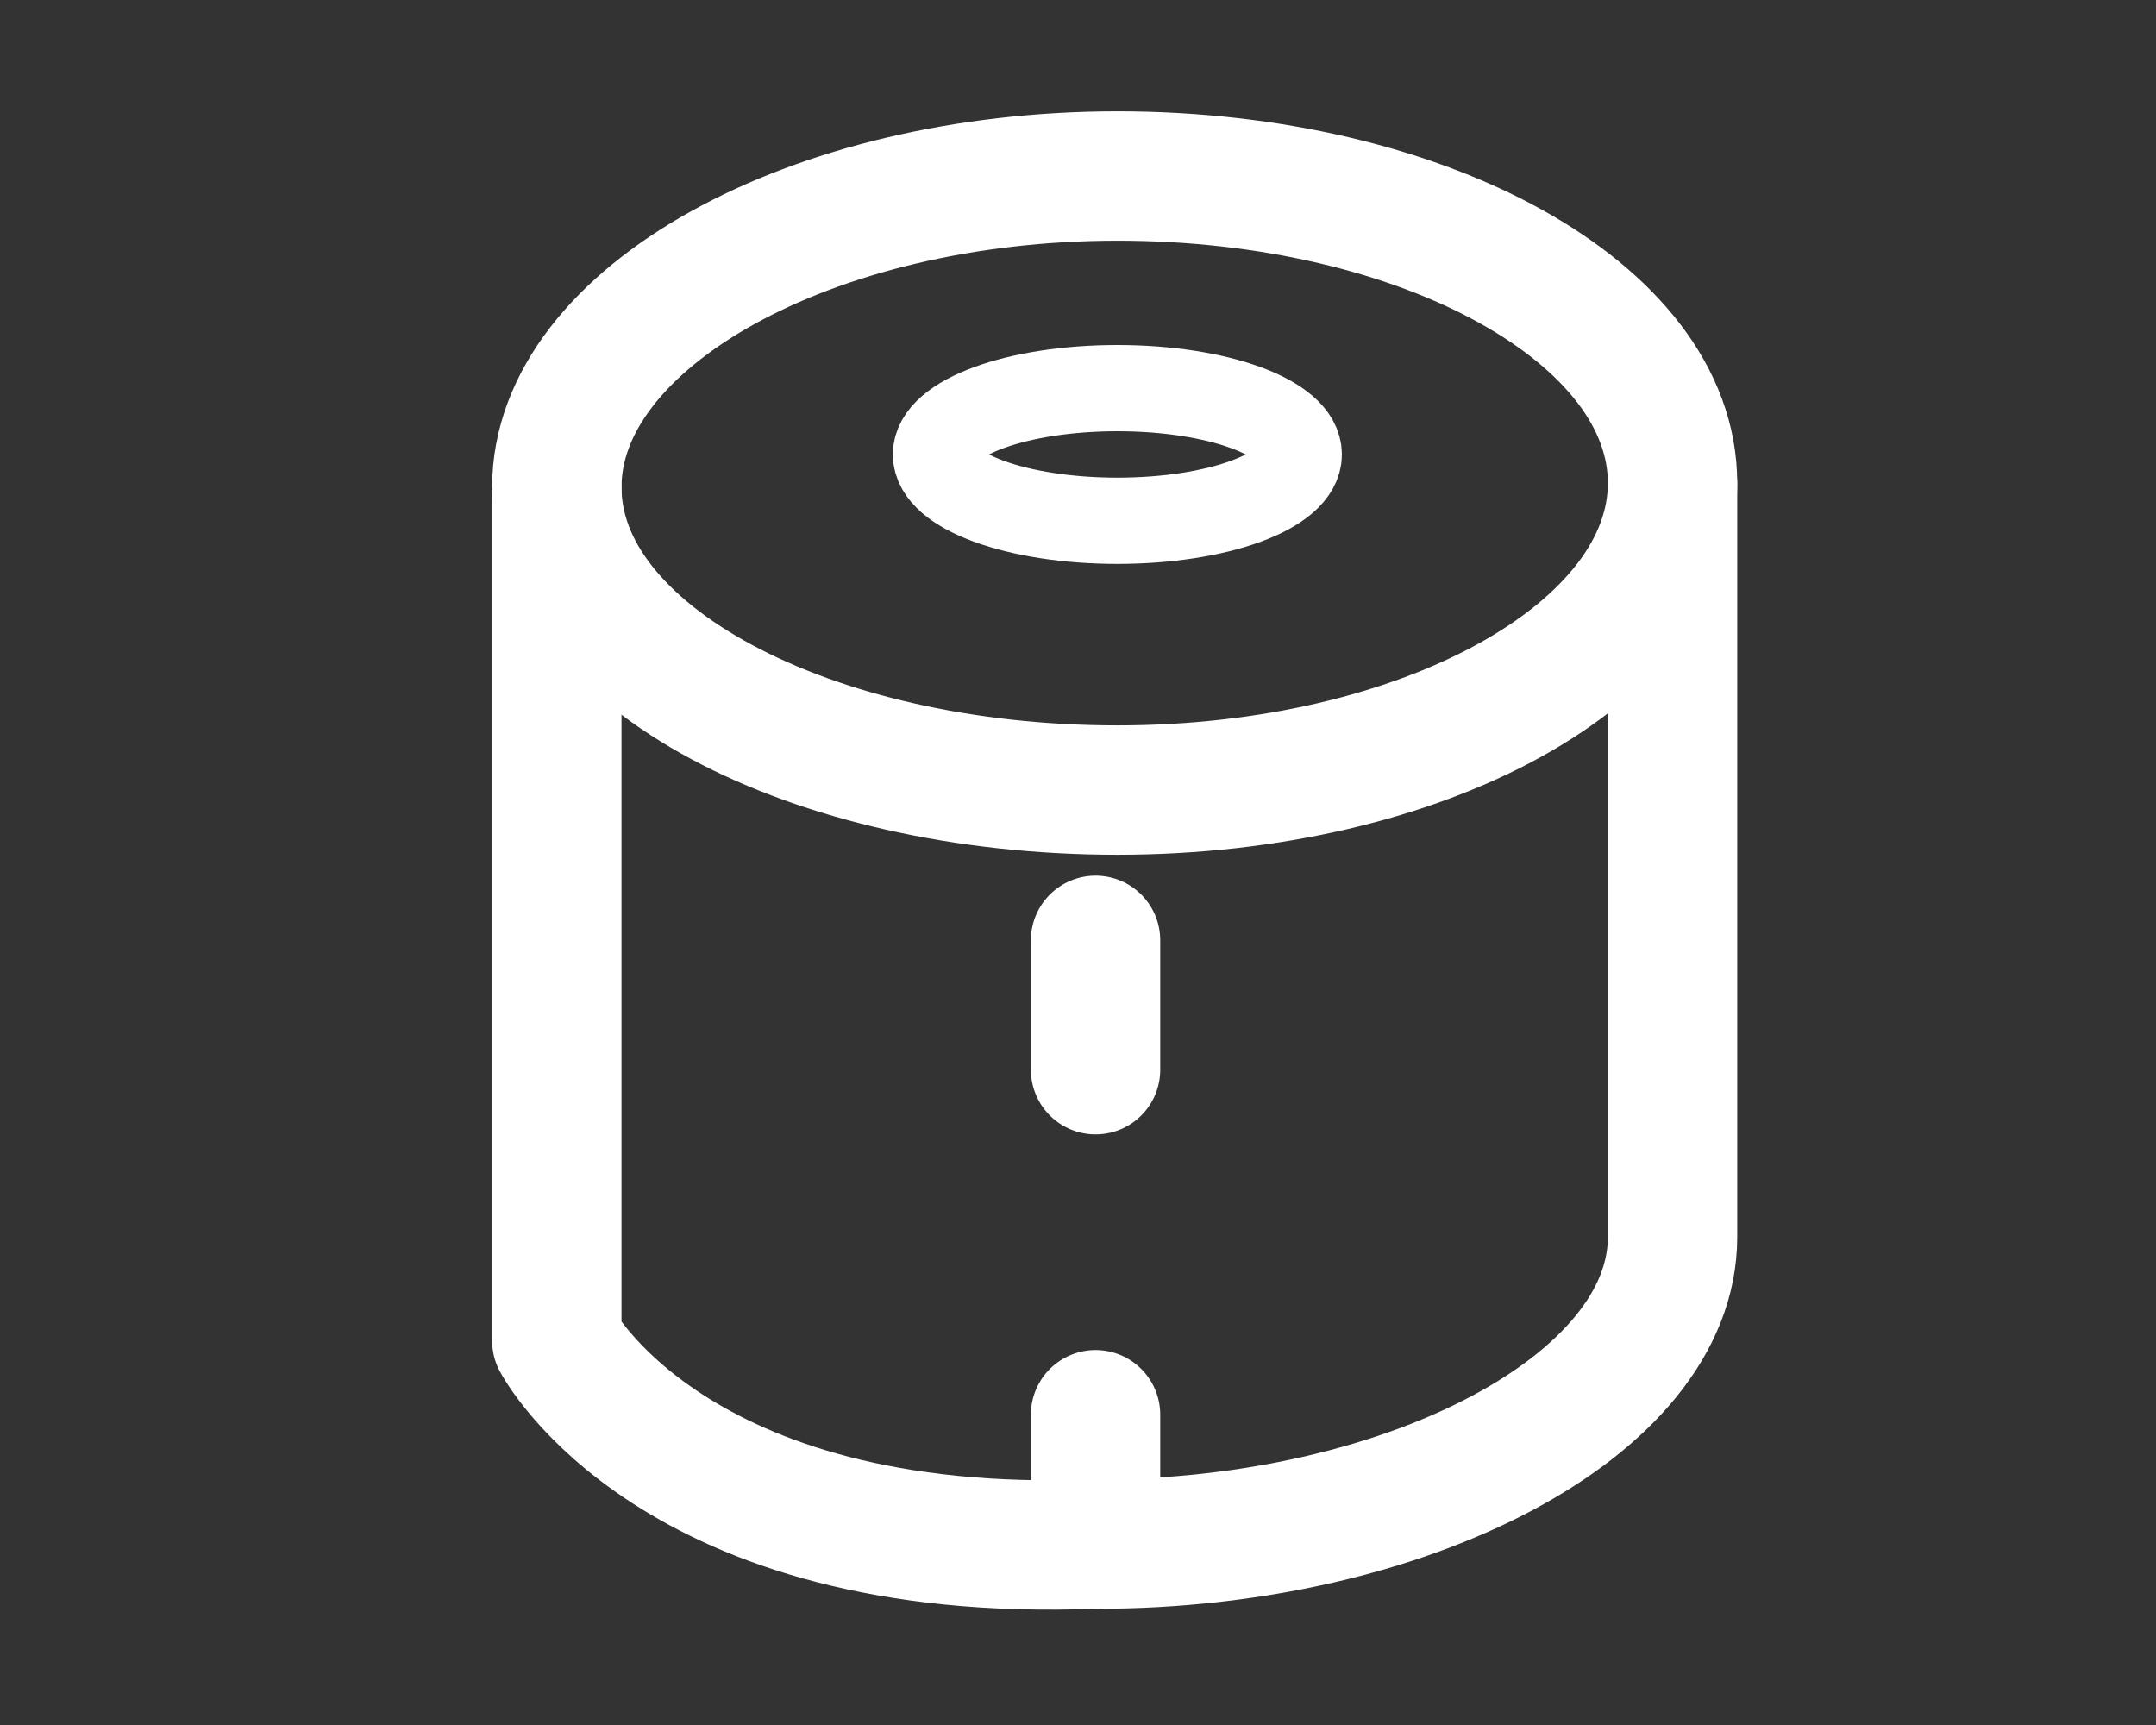
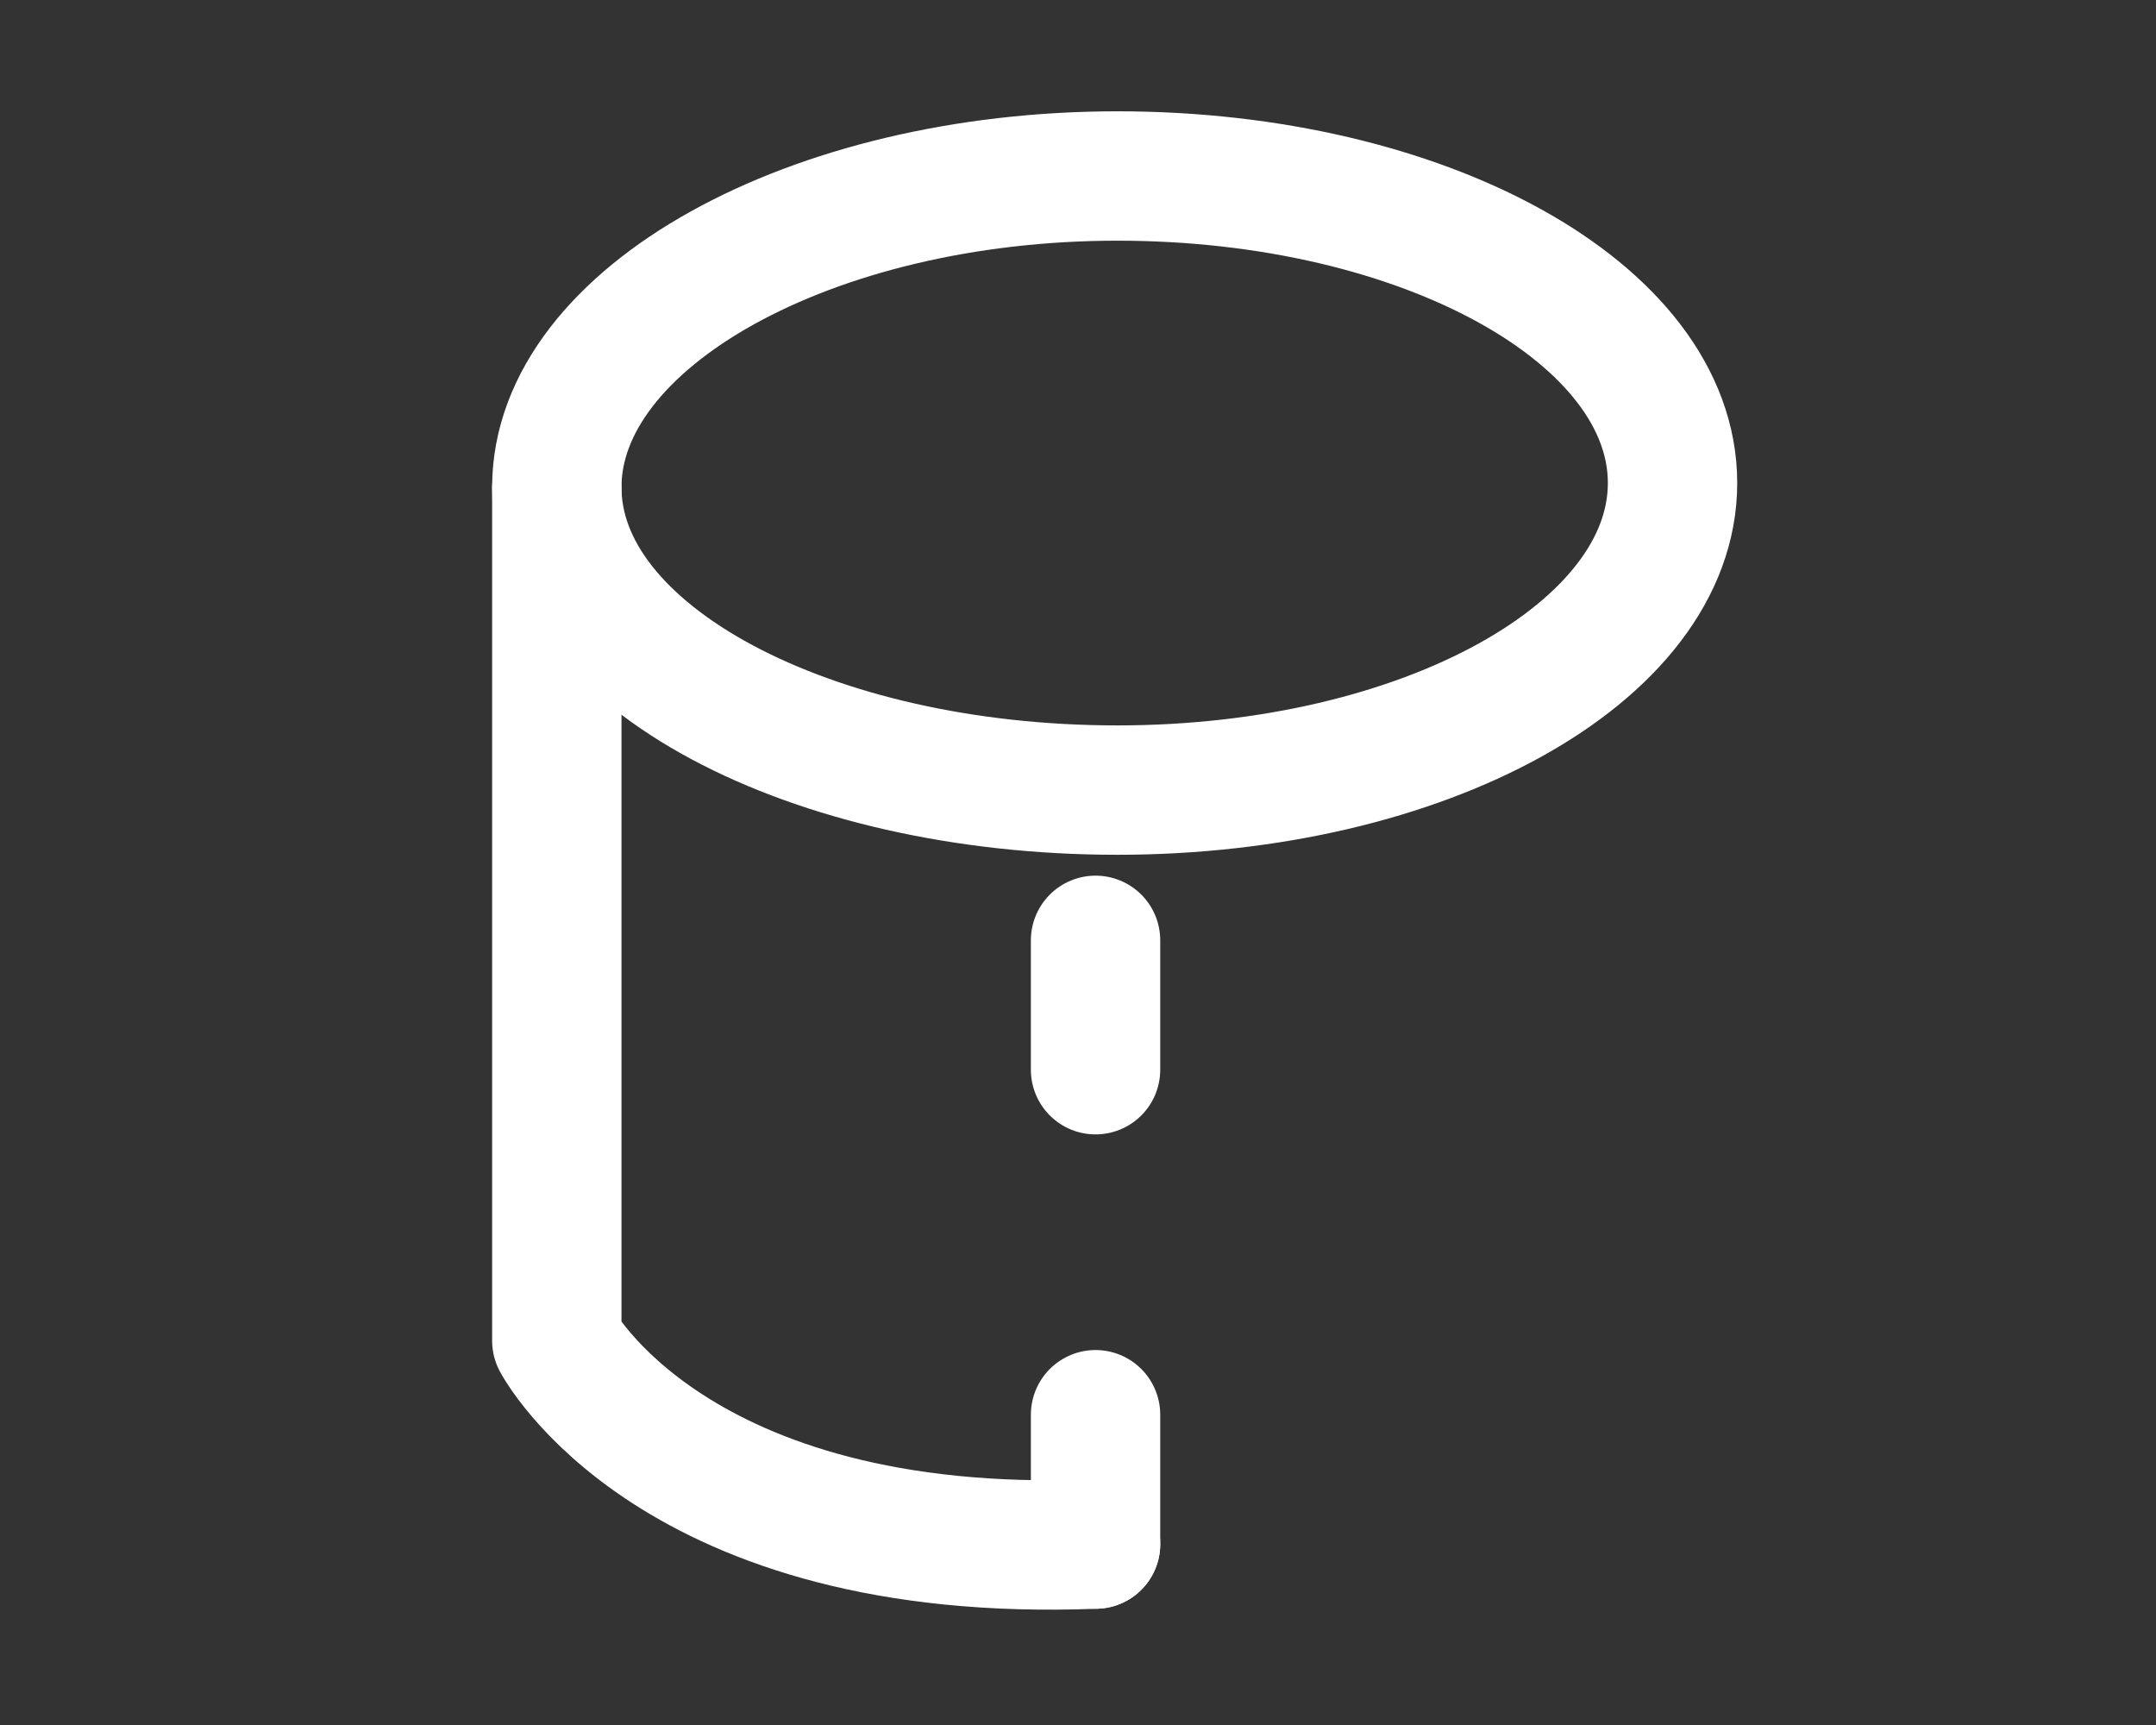
<svg xmlns="http://www.w3.org/2000/svg" version="1.1" id="Layer_1" x="0px" y="0px" width="50px" height="40px" viewBox="0 0 50 40" enable-background="new 0 0 50 40" xml:space="preserve">
  <rect x="0" y="0" width="50" height="40" fill="#333333" stroke="none" />
  <g>
    <path fill="none" stroke="#FFFFFF" stroke-width="3" stroke-linecap="round" stroke-linejoin="round" stroke-miterlimit="10" d="   M25.913,18.321c-7.11,0-13-3.09-13-7.023c0-3.932,5.89-7.217,13-7.217s12.875,3.188,12.875,7.12   C38.788,15.134,33.023,18.321,25.913,18.321z" />
-     <path fill="none" stroke="#FFFFFF" stroke-width="3" stroke-linecap="round" stroke-linejoin="round" stroke-miterlimit="10" d="   M25.46,35.805c7.111,0,13.328-3.188,13.328-7.121V11.219" />
    <path fill="none" stroke="#FFFFFF" stroke-width="3" stroke-linecap="round" stroke-linejoin="round" stroke-miterlimit="10" d="   M12.913,11.316v6.425v13.349c0,0,2.67,5.107,12.495,4.714" />
-     <ellipse fill="none" stroke="#FFFFFF" stroke-width="2" stroke-miterlimit="10" cx="25.913" cy="10.538" rx="4.207" ry="1.538" />
    <g>
      <g>
        <path fill="none" stroke="#FFFFFF" stroke-width="3" stroke-linecap="round" stroke-linejoin="round" stroke-miterlimit="10" stroke-dasharray="3,8" d="     M25.407,21.387" />
      </g>
      <line fill="none" stroke="#FFFFFF" stroke-width="3" stroke-linecap="round" stroke-linejoin="round" stroke-miterlimit="10" stroke-dasharray="3,8" x1="25.407" y1="35.805" x2="25.407" y2="18.977" />
    </g>
    <g>
      <g>
-         <path fill="none" stroke="#FFFFFF" stroke-width="3" stroke-linecap="round" stroke-linejoin="round" stroke-miterlimit="10" stroke-dasharray="3,8" d="     M8.781,16.567" />
-       </g>
+         </g>
    </g>
  </g>
</svg>